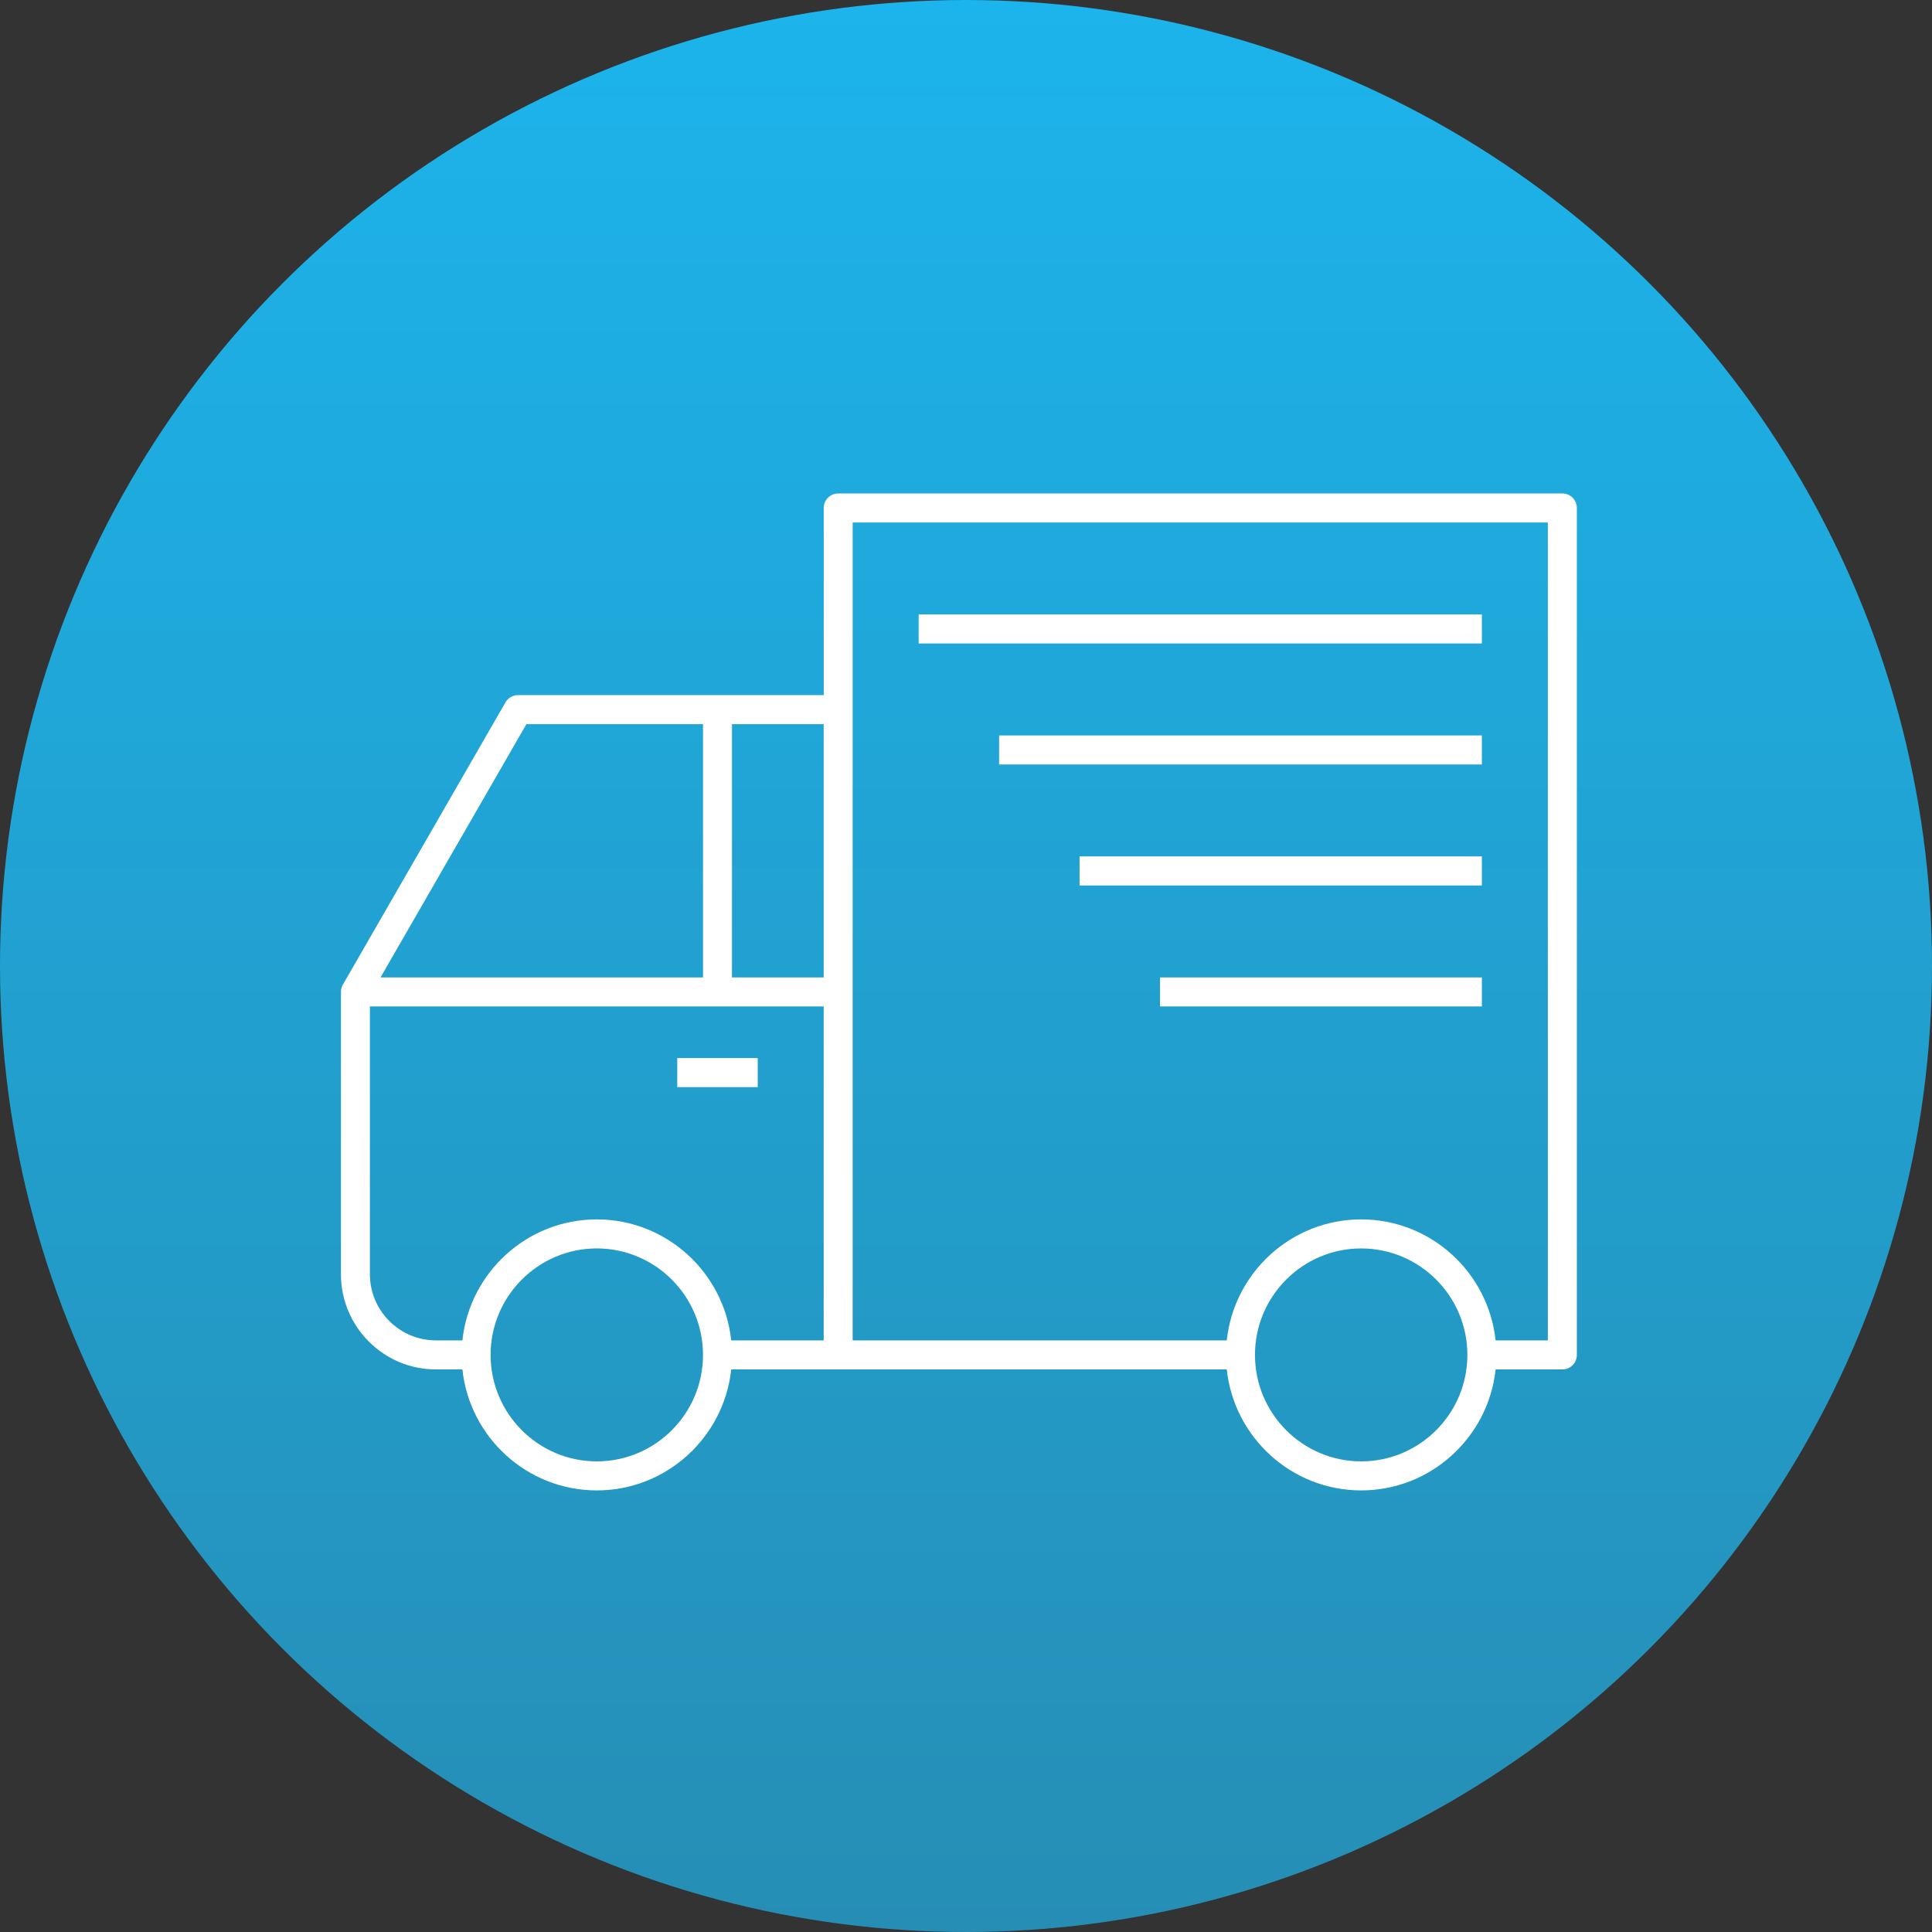
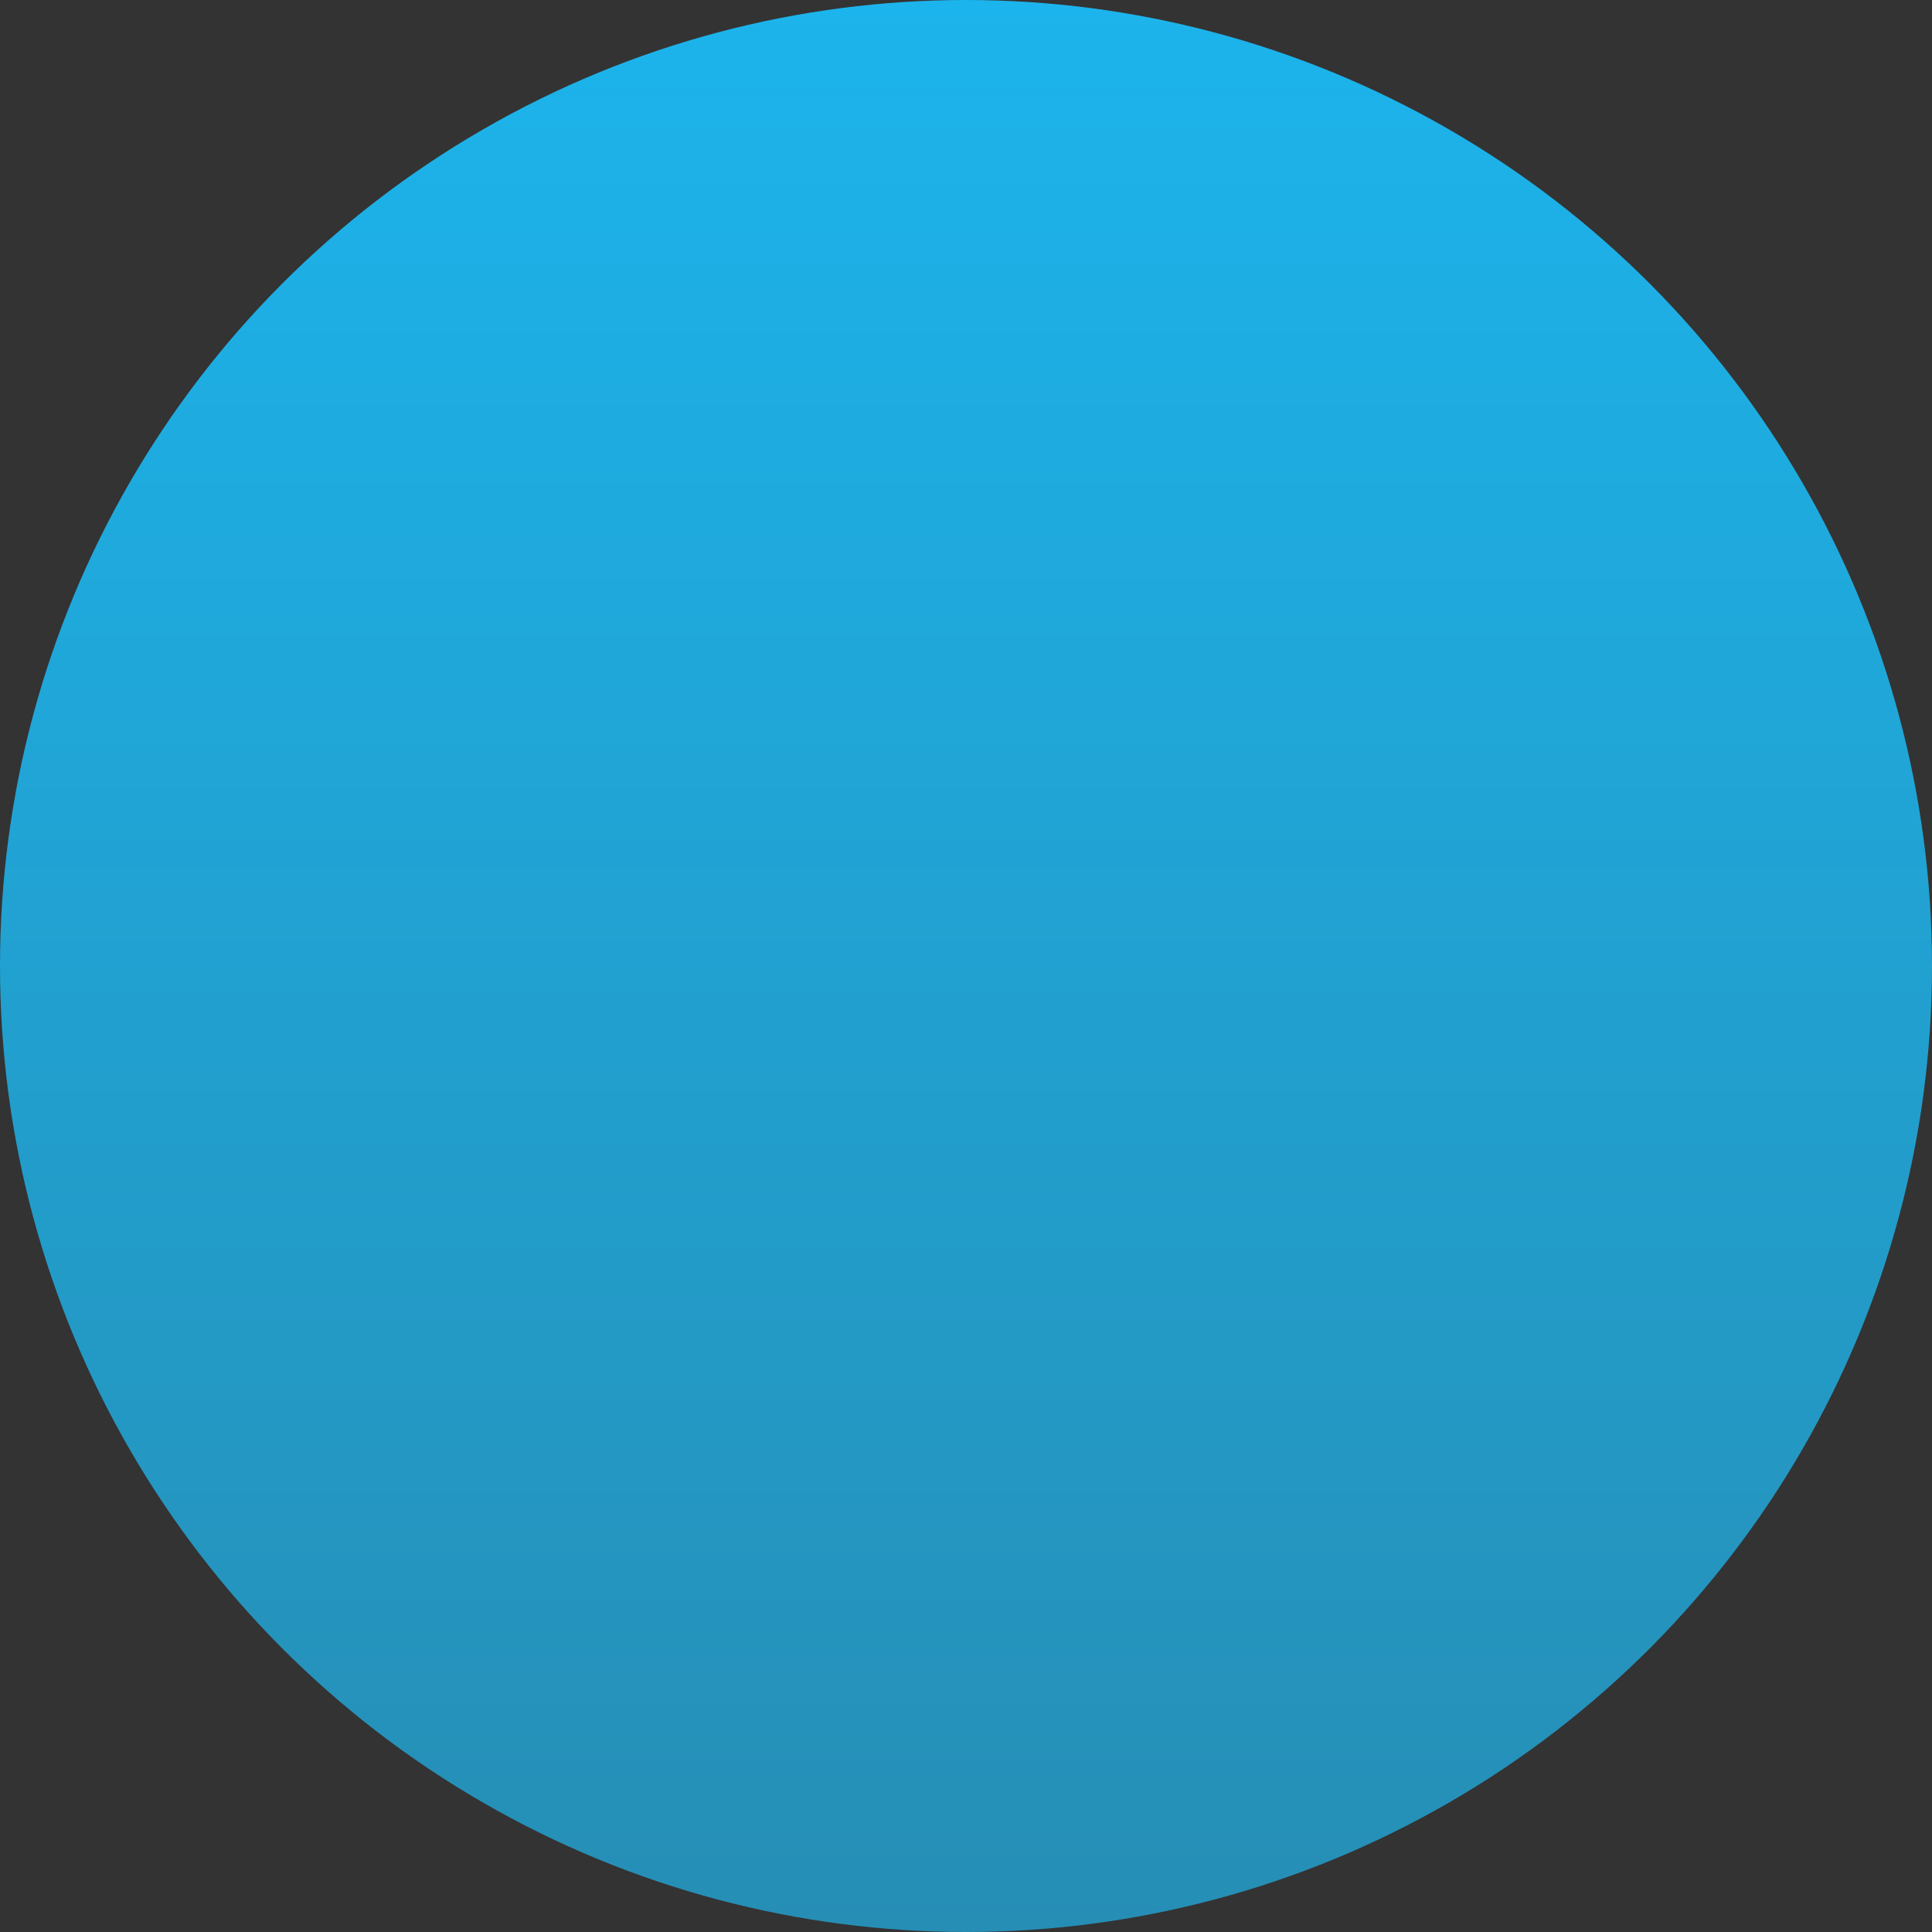
<svg xmlns="http://www.w3.org/2000/svg" width="136" height="136" viewBox="0 0 136 136" fill="none">
  <rect x="0" y="0" width="136" height="136" fill="#333333" stroke="none" />
  <circle cx="68" cy="68" r="68" fill="url(#paint0_linear_1118_1432)" />
-   <path d="M95.818 104.915C90.916 104.915 86.866 101.179 86.356 96.398H51.473C50.963 101.179 46.913 104.915 42.011 104.915C37.109 104.915 33.059 101.179 32.55 96.398H30.683C26.999 96.398 24 93.392 24 89.698V69.826C24 69.633 24.054 69.454 24.144 69.3L35.583 49.442C35.764 49.127 36.101 48.931 36.466 48.931H57.986V35.758C57.986 35.193 58.442 34.736 59.006 34.736H109.98C110.544 34.736 111 35.193 111 35.758V95.376C111 95.941 110.544 96.398 109.98 96.398H105.282C104.77 101.179 100.72 104.915 95.818 104.915ZM95.818 87.881C91.695 87.881 88.342 91.243 88.342 95.376C88.342 99.51 91.695 102.871 95.818 102.871C99.941 102.871 103.294 99.51 103.294 95.376C103.294 91.243 99.941 87.881 95.818 87.881ZM42.011 87.881C37.888 87.881 34.535 91.243 34.535 95.376C34.535 99.51 37.888 102.871 42.011 102.871C46.134 102.871 49.487 99.51 49.487 95.376C49.487 91.243 46.134 87.881 42.011 87.881ZM105.279 94.354H108.958V36.78H60.022V94.354H86.356C86.866 89.573 90.913 85.837 95.818 85.837C100.723 85.837 104.77 89.573 105.279 94.354ZM51.473 94.354H57.983V70.848H26.039V89.698C26.039 92.265 28.123 94.354 30.683 94.354H32.55C33.059 89.573 37.109 85.837 42.011 85.837C46.913 85.837 50.963 89.573 51.473 94.354ZM51.526 68.804H57.983V50.975H51.526V68.804ZM26.787 68.804H49.487V50.975H37.055L26.787 68.804ZM53.339 76.525H47.675V74.481H53.339V76.525ZM104.314 70.848H81.658V68.804H104.314V70.848ZM104.314 62.331H75.994V60.287H104.314V62.331ZM104.314 53.814H70.331V51.77H104.314V53.814ZM104.314 45.297H64.667V43.253H104.314V45.297Z" fill="white" />
  <defs>
    <linearGradient id="paint0_linear_1118_1432" x1="68" y1="0" x2="68" y2="136" gradientUnits="userSpaceOnUse">
      <stop stop-color="#1CB4EC" />
      <stop offset="1" stop-color="#268EB5" />
    </linearGradient>
  </defs>
</svg>